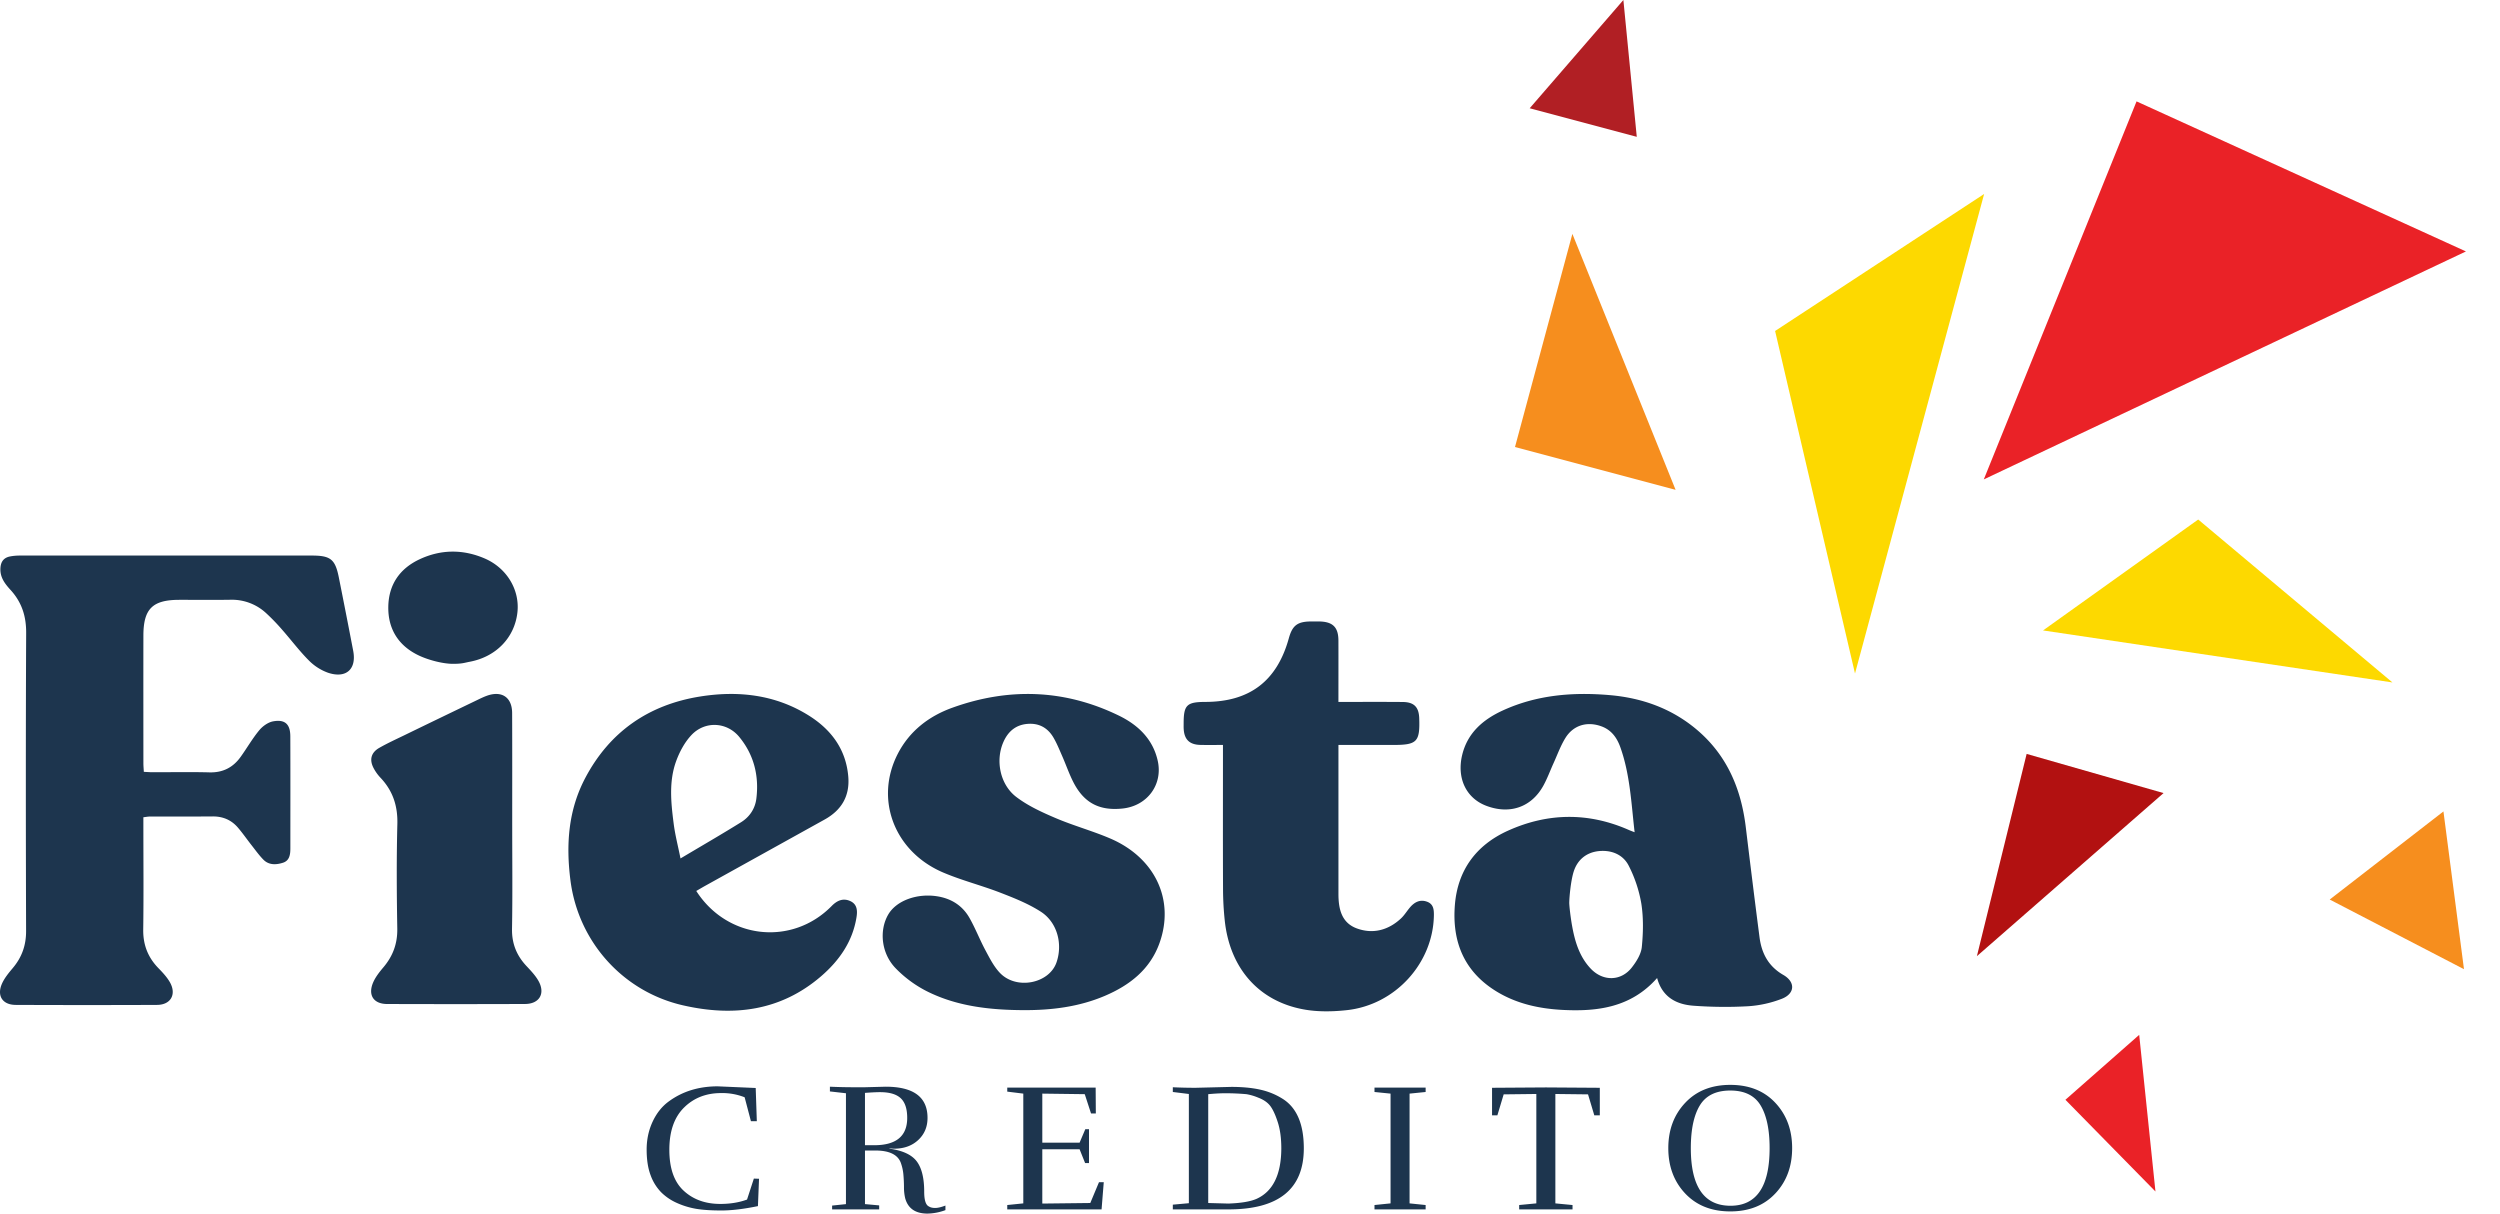
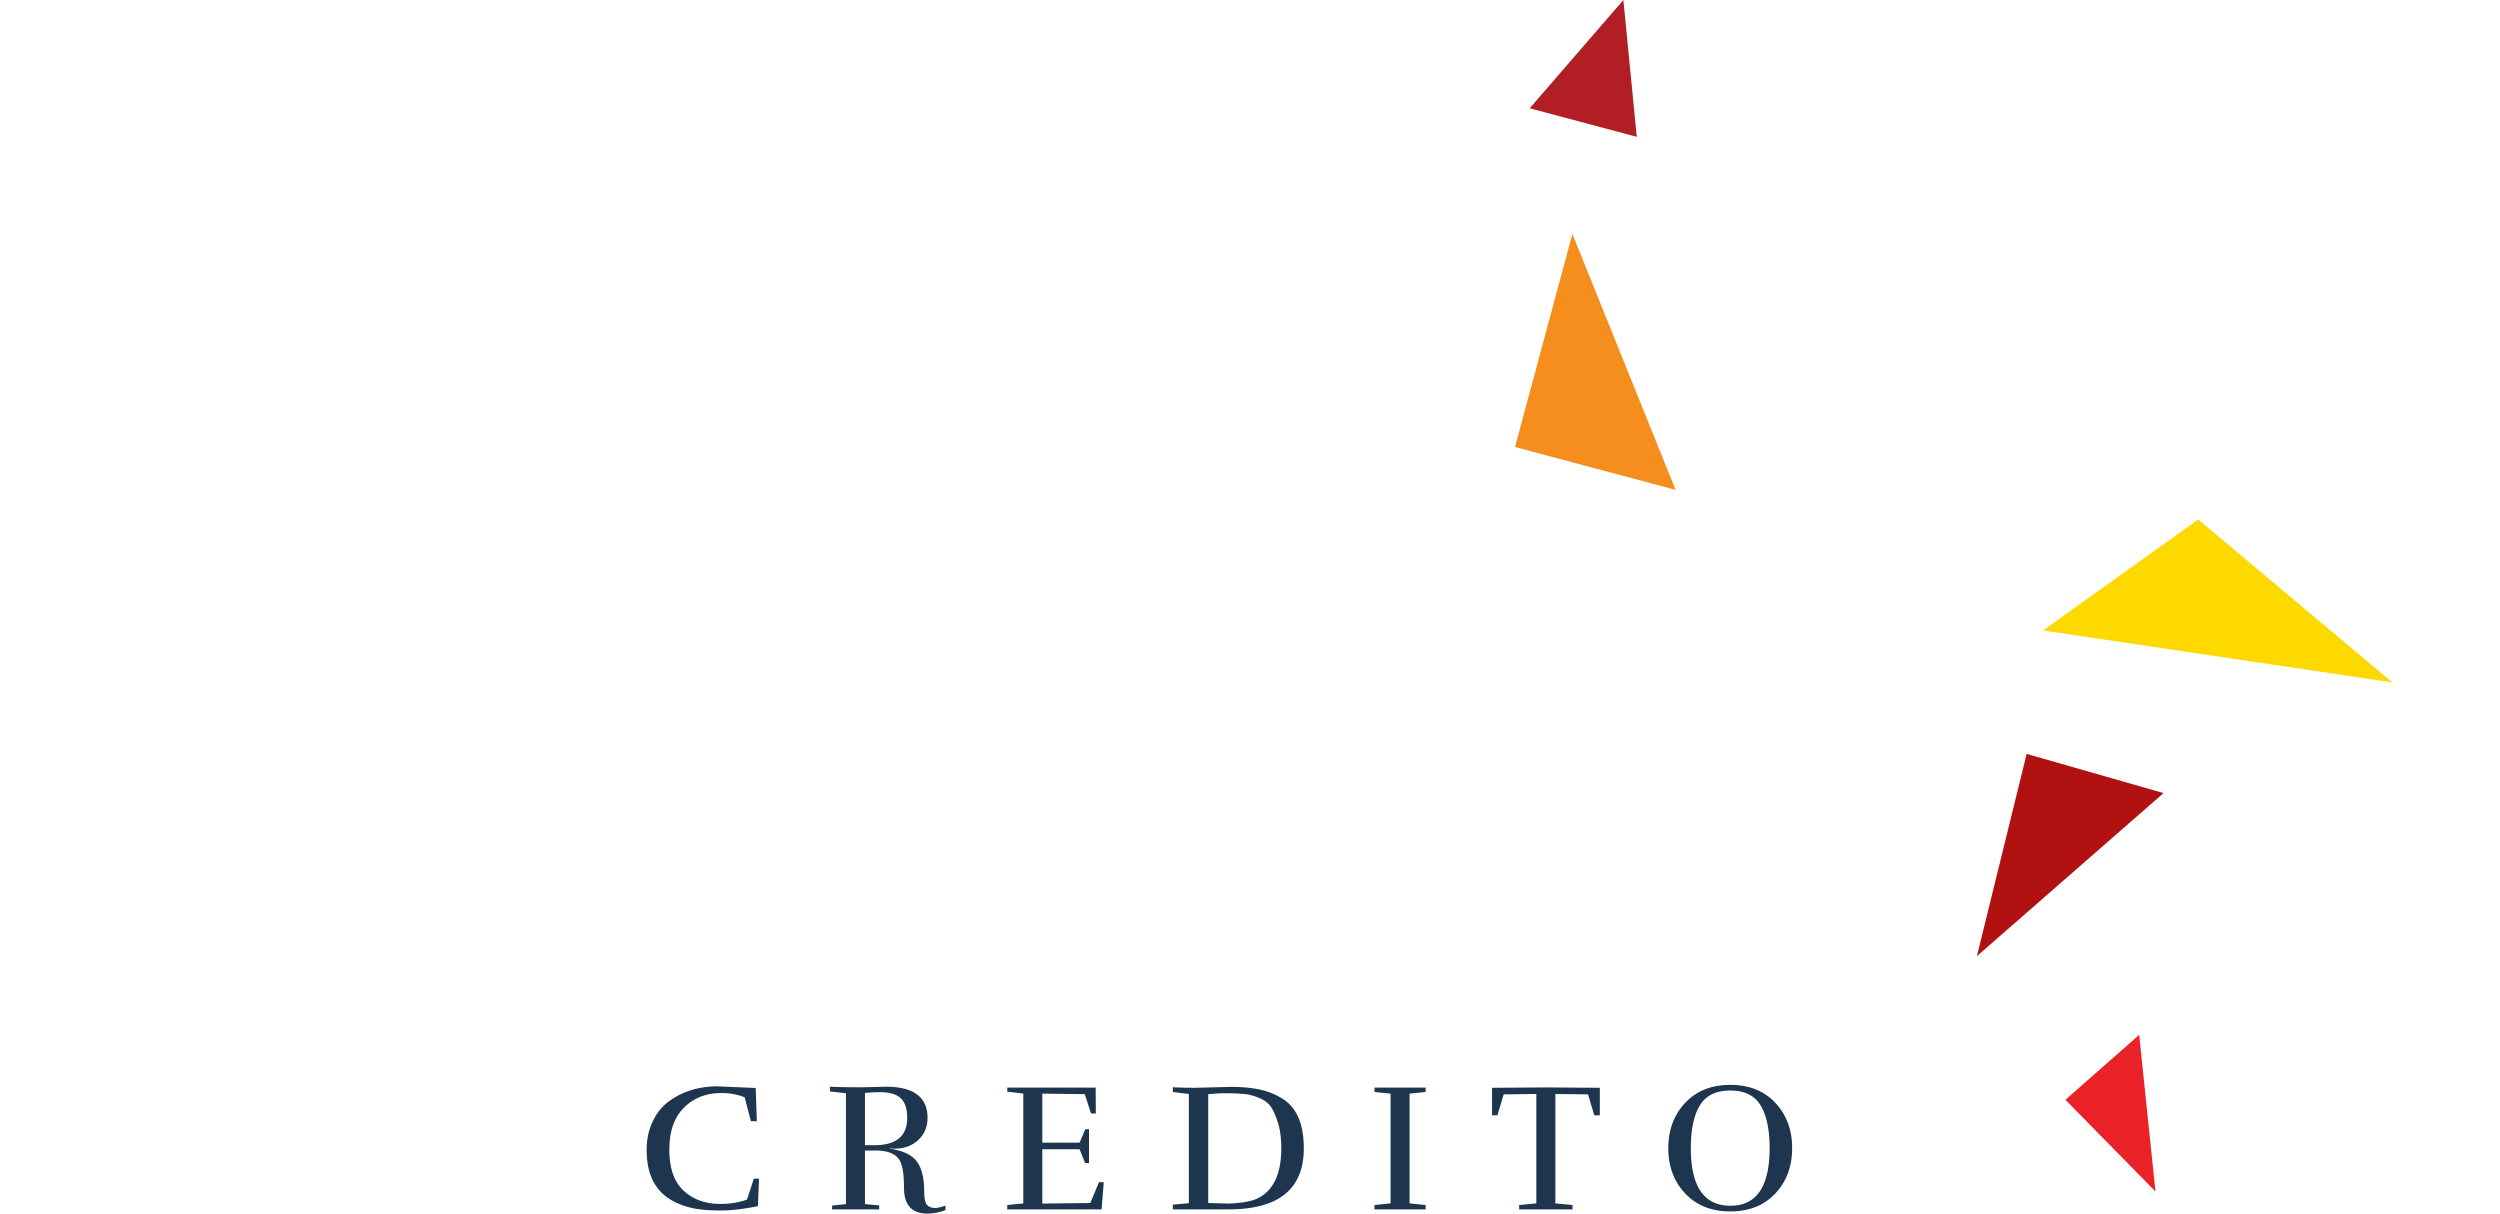
<svg xmlns="http://www.w3.org/2000/svg" width="103" height="50" fill="none">
-   <path fill-rule="evenodd" clip-rule="evenodd" d="M5.926 31.8c.137.006.248.016.36.016.78.001 1.562-.015 2.342.006.559.015.977-.205 1.289-.642.258-.36.48-.748.76-1.088.14-.17.364-.333.574-.372.49-.09.708.115.71.613.006 1.54.002 3.078.002 4.617 0 .248-.03.505-.3.593-.275.089-.58.108-.808-.122-.183-.185-.334-.4-.496-.605-.19-.242-.364-.495-.564-.727-.268-.308-.614-.455-1.033-.452-.86.008-1.722.002-2.583.004-.077 0-.155.016-.272.03v.375c0 1.414.014 2.829-.006 4.243-.01.628.188 1.147.623 1.596.174.179.35.366.473.579.286.499.041.936-.528.938-1.94.009-3.88.008-5.82 0-.545-.001-.79-.376-.566-.878.104-.233.277-.441.444-.64.375-.445.55-.938.548-1.526-.012-4.096-.016-8.192.003-12.288.003-.688-.183-1.26-.644-1.765-.231-.253-.44-.522-.416-.9.016-.264.135-.428.396-.479.133-.026.272-.037.41-.037 4.005-.002 8.011-.002 12.017 0 .778 0 .968.15 1.118.897.202 1.01.4 2.019.593 3.03.144.752-.29 1.148-1.031.903a2.115 2.115 0 0 1-.796-.508c-.393-.394-.728-.843-1.096-1.261a8.509 8.509 0 0 0-.664-.688 2.074 2.074 0 0 0-1.473-.552c-.7.011-1.4.002-2.1.003-1.109 0-1.483.37-1.484 1.474-.003 1.754-.001 3.508 0 5.262 0 .11.011.22.018.35zm58.727 5.381c0 .16.058.631.113.942.116.652.298 1.283.77 1.783.507.538 1.256.525 1.7-.052.19-.244.378-.548.407-.84.058-.59.071-1.2-.02-1.783a5.43 5.43 0 0 0-.517-1.558c-.228-.456-.697-.657-1.219-.609-.53.05-.9.362-1.053.852-.126.403-.18 1.105-.18 1.265zm-.279 4.427c-.96-.05-1.888-.253-2.718-.76-1.343-.822-1.835-2.058-1.715-3.562.115-1.435.874-2.466 2.181-3.059 1.647-.745 3.325-.767 4.994-.029.06.027.122.048.23.09-.138-1.202-.188-2.378-.587-3.499-.136-.383-.36-.708-.77-.86-.592-.221-1.166-.058-1.496.478-.2.325-.33.692-.49 1.042-.14.309-.256.63-.42.926-.493.886-1.383 1.19-2.35.823-.83-.315-1.222-1.14-.99-2.099.22-.902.853-1.451 1.663-1.824 1.401-.645 2.889-.767 4.406-.637 1.346.115 2.572.555 3.607 1.434 1.239 1.052 1.817 2.434 2.007 4.004.184 1.515.37 3.03.567 4.543.086.657.364 1.194.98 1.548.51.294.48.777-.07.986a4.668 4.668 0 0 1-1.365.303c-.753.044-1.513.035-2.265-.02-.704-.052-1.285-.35-1.5-1.142-1.072 1.213-2.45 1.389-3.899 1.314zm-22.219.01c-1.376-.008-2.734-.156-3.976-.782a4.86 4.86 0 0 1-1.28-.945c-.593-.614-.682-1.553-.307-2.206.333-.579 1.19-.893 2.035-.755.58.095 1.032.39 1.316.889.245.432.424.9.66 1.339.175.326.349.673.603.935.681.7 2.022.427 2.322-.442.262-.76.035-1.648-.645-2.088-.51-.33-1.093-.561-1.665-.783-.777-.301-1.594-.507-2.36-.833-2.023-.863-2.835-3.03-1.863-4.902.484-.931 1.277-1.542 2.253-1.891 2.33-.836 4.637-.754 6.868.338.78.383 1.388.966 1.584 1.858.215.974-.43 1.849-1.441 1.96-.939.102-1.574-.213-2.012-1.038-.19-.36-.32-.749-.484-1.121-.114-.259-.22-.524-.362-.766-.232-.392-.582-.597-1.058-.562-.488.037-.802.307-.994.728-.345.757-.16 1.765.524 2.285.481.365 1.055.629 1.617.868.735.314 1.514.526 2.248.84 1.862.797 2.674 2.548 2.028 4.326-.391 1.076-1.224 1.723-2.248 2.16-1.072.456-2.205.594-3.363.588zm-14.118-6.25c.874-.52 1.694-.994 2.498-1.494.353-.22.577-.562.627-.973.116-.937-.1-1.806-.706-2.541-.514-.623-1.417-.664-1.97-.074-.278.296-.487.686-.627 1.069-.308.841-.214 1.72-.103 2.585.06.466.18.924.281 1.429zm.649 1.34c1.282 1.997 3.949 2.28 5.578.62.22-.224.47-.34.77-.202.294.135.296.415.252.677-.163.997-.713 1.78-1.465 2.426-1.666 1.43-3.61 1.666-5.685 1.19-2.487-.57-4.313-2.635-4.633-5.144-.188-1.47-.094-2.89.611-4.225 1.003-1.899 2.604-3.012 4.727-3.353 1.566-.25 3.096-.082 4.473.778.937.585 1.545 1.404 1.636 2.532.063.794-.28 1.374-.979 1.76l-4.914 2.727c-.12.067-.236.136-.371.214zm21.7-6.016c-.343 0-.64.006-.936-.002-.438-.011-.653-.219-.681-.643-.006-.08-.003-.159-.003-.238 0-.762.126-.888.896-.89 1.826-.004 2.949-.86 3.437-2.62.149-.538.358-.694.934-.695h.31c.564.008.797.232.8.783.003.825 0 1.65 0 2.532h.377c.757 0 1.514-.004 2.272.003.464.004.663.206.68.664.034.979-.089 1.106-1.07 1.106h-2.258v6.136c0 .609.12 1.192.764 1.425.663.24 1.292.07 1.81-.411.148-.138.253-.32.388-.474.177-.2.394-.316.67-.224.287.096.304.329.3.58-.037 1.963-1.59 3.677-3.585 3.894-.585.064-1.2.075-1.776-.03-1.861-.338-3.047-1.703-3.255-3.661a12.66 12.66 0 0 1-.071-1.286c-.008-1.843-.003-3.687-.003-5.53v-.42zm-29.283 3.3c0 1.426.017 2.852-.008 4.278-.01.607.19 1.099.599 1.534.178.19.364.385.49.608.293.518.041.95-.553.952-1.894.008-3.788.007-5.682.001-.564-.002-.802-.373-.57-.9.099-.223.26-.426.42-.615.39-.462.579-.974.569-1.588-.024-1.436-.034-2.874.003-4.31.02-.75-.187-1.375-.701-1.916a1.784 1.784 0 0 1-.276-.387c-.184-.346-.108-.644.235-.839.327-.186.67-.344 1.01-.508 1.007-.49 2.016-.976 3.025-1.462.124-.06.248-.12.376-.168.624-.233 1.058.049 1.06.705.007 1.538.003 3.077.003 4.616zm-3.843-6.984c-.834-.394-1.277-1.083-1.262-2.01.015-.915.472-1.576 1.299-1.96.876-.407 1.781-.412 2.67-.03.92.396 1.456 1.304 1.35 2.229-.118 1.036-.879 1.824-1.967 2.028-.227.043-.3.085-.69.085-.389 0-.974-.142-1.4-.342z" fill="#1D354E" />
  <path fill-rule="evenodd" clip-rule="evenodd" d="M84.173 25.974l14.396 2.143-8.003-6.713-6.393 4.57z" fill="#FDD900" />
-   <path fill-rule="evenodd" clip-rule="evenodd" d="M81.731 19.752l19.866-9.393-13.571-6.182-6.294 15.575z" fill="#EA2227" />
  <path fill-rule="evenodd" clip-rule="evenodd" d="M62.418 18.417l6.617 1.764-4.253-10.545-2.364 8.78z" fill="#F68E1E" />
-   <path fill-rule="evenodd" clip-rule="evenodd" d="M73.134 13.636l3.292 14.113 5.32-19.757-8.612 5.644z" fill="#FDD900" />
  <path fill-rule="evenodd" clip-rule="evenodd" d="M63.023 4.46l4.412 1.177L66.883 0l-3.86 4.46z" fill="#B11F24" />
  <path fill-rule="evenodd" clip-rule="evenodd" d="M85.095 45.311l3.71 3.779-.67-6.454-3.04 2.675z" fill="#EA2227" />
-   <path fill-rule="evenodd" clip-rule="evenodd" d="M95.984 37.061l5.532 2.87-.846-6.5-4.686 3.63z" fill="#F68E1E" />
  <path fill-rule="evenodd" clip-rule="evenodd" d="M83.498 31.06l-2.05 8.334 7.69-6.719-5.64-1.614z" fill="#B21111" />
  <path fill-rule="evenodd" clip-rule="evenodd" d="M29.57 44.757l1.565.068.046 1.367h-.243l-.259-.984a2.502 2.502 0 0 0-.973-.173c-.613 0-1.122.199-1.524.597-.403.398-.605.978-.605 1.739 0 .761.196 1.323.59 1.686.392.363.895.545 1.508.545.411 0 .779-.06 1.103-.18l.281-.864.213.007-.045 1.127c-.583.12-1.084.18-1.502.18-.418 0-.763-.022-1.034-.067a3.26 3.26 0 0 1-.795-.24 2.16 2.16 0 0 1-.657-.444 1.959 1.959 0 0 1-.434-.702c-.109-.288-.163-.64-.163-1.055 0-.416.082-.8.247-1.153.165-.353.389-.633.673-.838.562-.41 1.232-.616 2.007-.616zm6.067 2.426h.38c.907 0 1.36-.375 1.36-1.127 0-.37-.088-.64-.265-.807-.178-.168-.462-.252-.852-.252-.152 0-.36.01-.623.03v2.156zm-.016-2.388l.867-.023c1.15 0 1.726.428 1.726 1.285 0 .37-.128.674-.384.912s-.587.357-.992.357c-.036 0-.099-.005-.19-.015v.015c.542.075.916.25 1.121.522.206.273.308.69.308 1.25 0 .351.066.554.198.61.06.04.146.06.255.06.109 0 .25-.033.422-.099v.188a2.228 2.228 0 0 1-.738.143c-.497 0-.803-.21-.92-.631a1.931 1.931 0 0 1-.05-.466 6.388 6.388 0 0 0-.026-.533 1.935 1.935 0 0 0-.106-.466c-.127-.335-.477-.503-1.05-.503h-.425v2.208l.585.053v.165h-1.939v-.157l.57-.06v-4.568l-.661-.075v-.195c.324.015.672.023 1.042.023h.387zm5.878 5.032v-.18l.661-.068v-4.522l-.661-.082v-.165h3.642l.007 1.066h-.197l-.259-.796-1.749-.023v2.021h1.536l.236-.556h.152v1.397h-.16l-.228-.57h-1.536v2.238l1.977-.023.358-.856h.197l-.09 1.12h-3.886zm9.854-4.747a9.865 9.865 0 0 0-.878-.038c-.196 0-.427.013-.696.038v4.484l.836.023c.522-.02.907-.085 1.156-.195.674-.306 1.014-.997 1.019-2.074 0-.42-.048-.78-.145-1.081-.096-.3-.199-.523-.308-.669-.109-.145-.275-.26-.498-.345a2.18 2.18 0 0 0-.486-.143zm-2.099-.263l1.475-.037c.451 0 .847.037 1.186.112.34.075.652.203.936.383.577.366.866 1.044.866 2.036 0 1.678-1.034 2.516-3.102 2.516H48.32v-.195l.661-.06v-4.5l-.661-.082v-.195c.31.015.62.022.935.022zm9.482 5.01h-2.107v-.18l.662-.068v-4.522l-.662-.067v-.18h2.107v.18l-.662.067v4.522l.662.068v.18zm7.177-3.876h-.228l-.258-.863-1.346-.016v4.507l.707.068v.18H62.59v-.18l.707-.068v-4.507l-1.346.016-.259.863h-.22v-1.134l2.22-.015 2.22.015v1.134zm7.23 3.219c-.46.493-1.079.74-1.854.74-.776 0-1.395-.247-1.86-.74-.463-.493-.695-1.115-.695-1.867 0-.75.232-1.373.696-1.866.463-.493 1.083-.74 1.859-.74.775 0 1.394.247 1.855.74.461.493.692 1.115.692 1.866 0 .752-.23 1.374-.692 1.867zm-1.847.507c1.075 0 1.612-.791 1.612-2.374 0-.76-.123-1.347-.369-1.757-.245-.41-.662-.616-1.25-.616s-1.007.204-1.255.612c-.248.408-.372.995-.372 1.761 0 1.583.544 2.374 1.634 2.374z" fill="#1D354E" />
</svg>